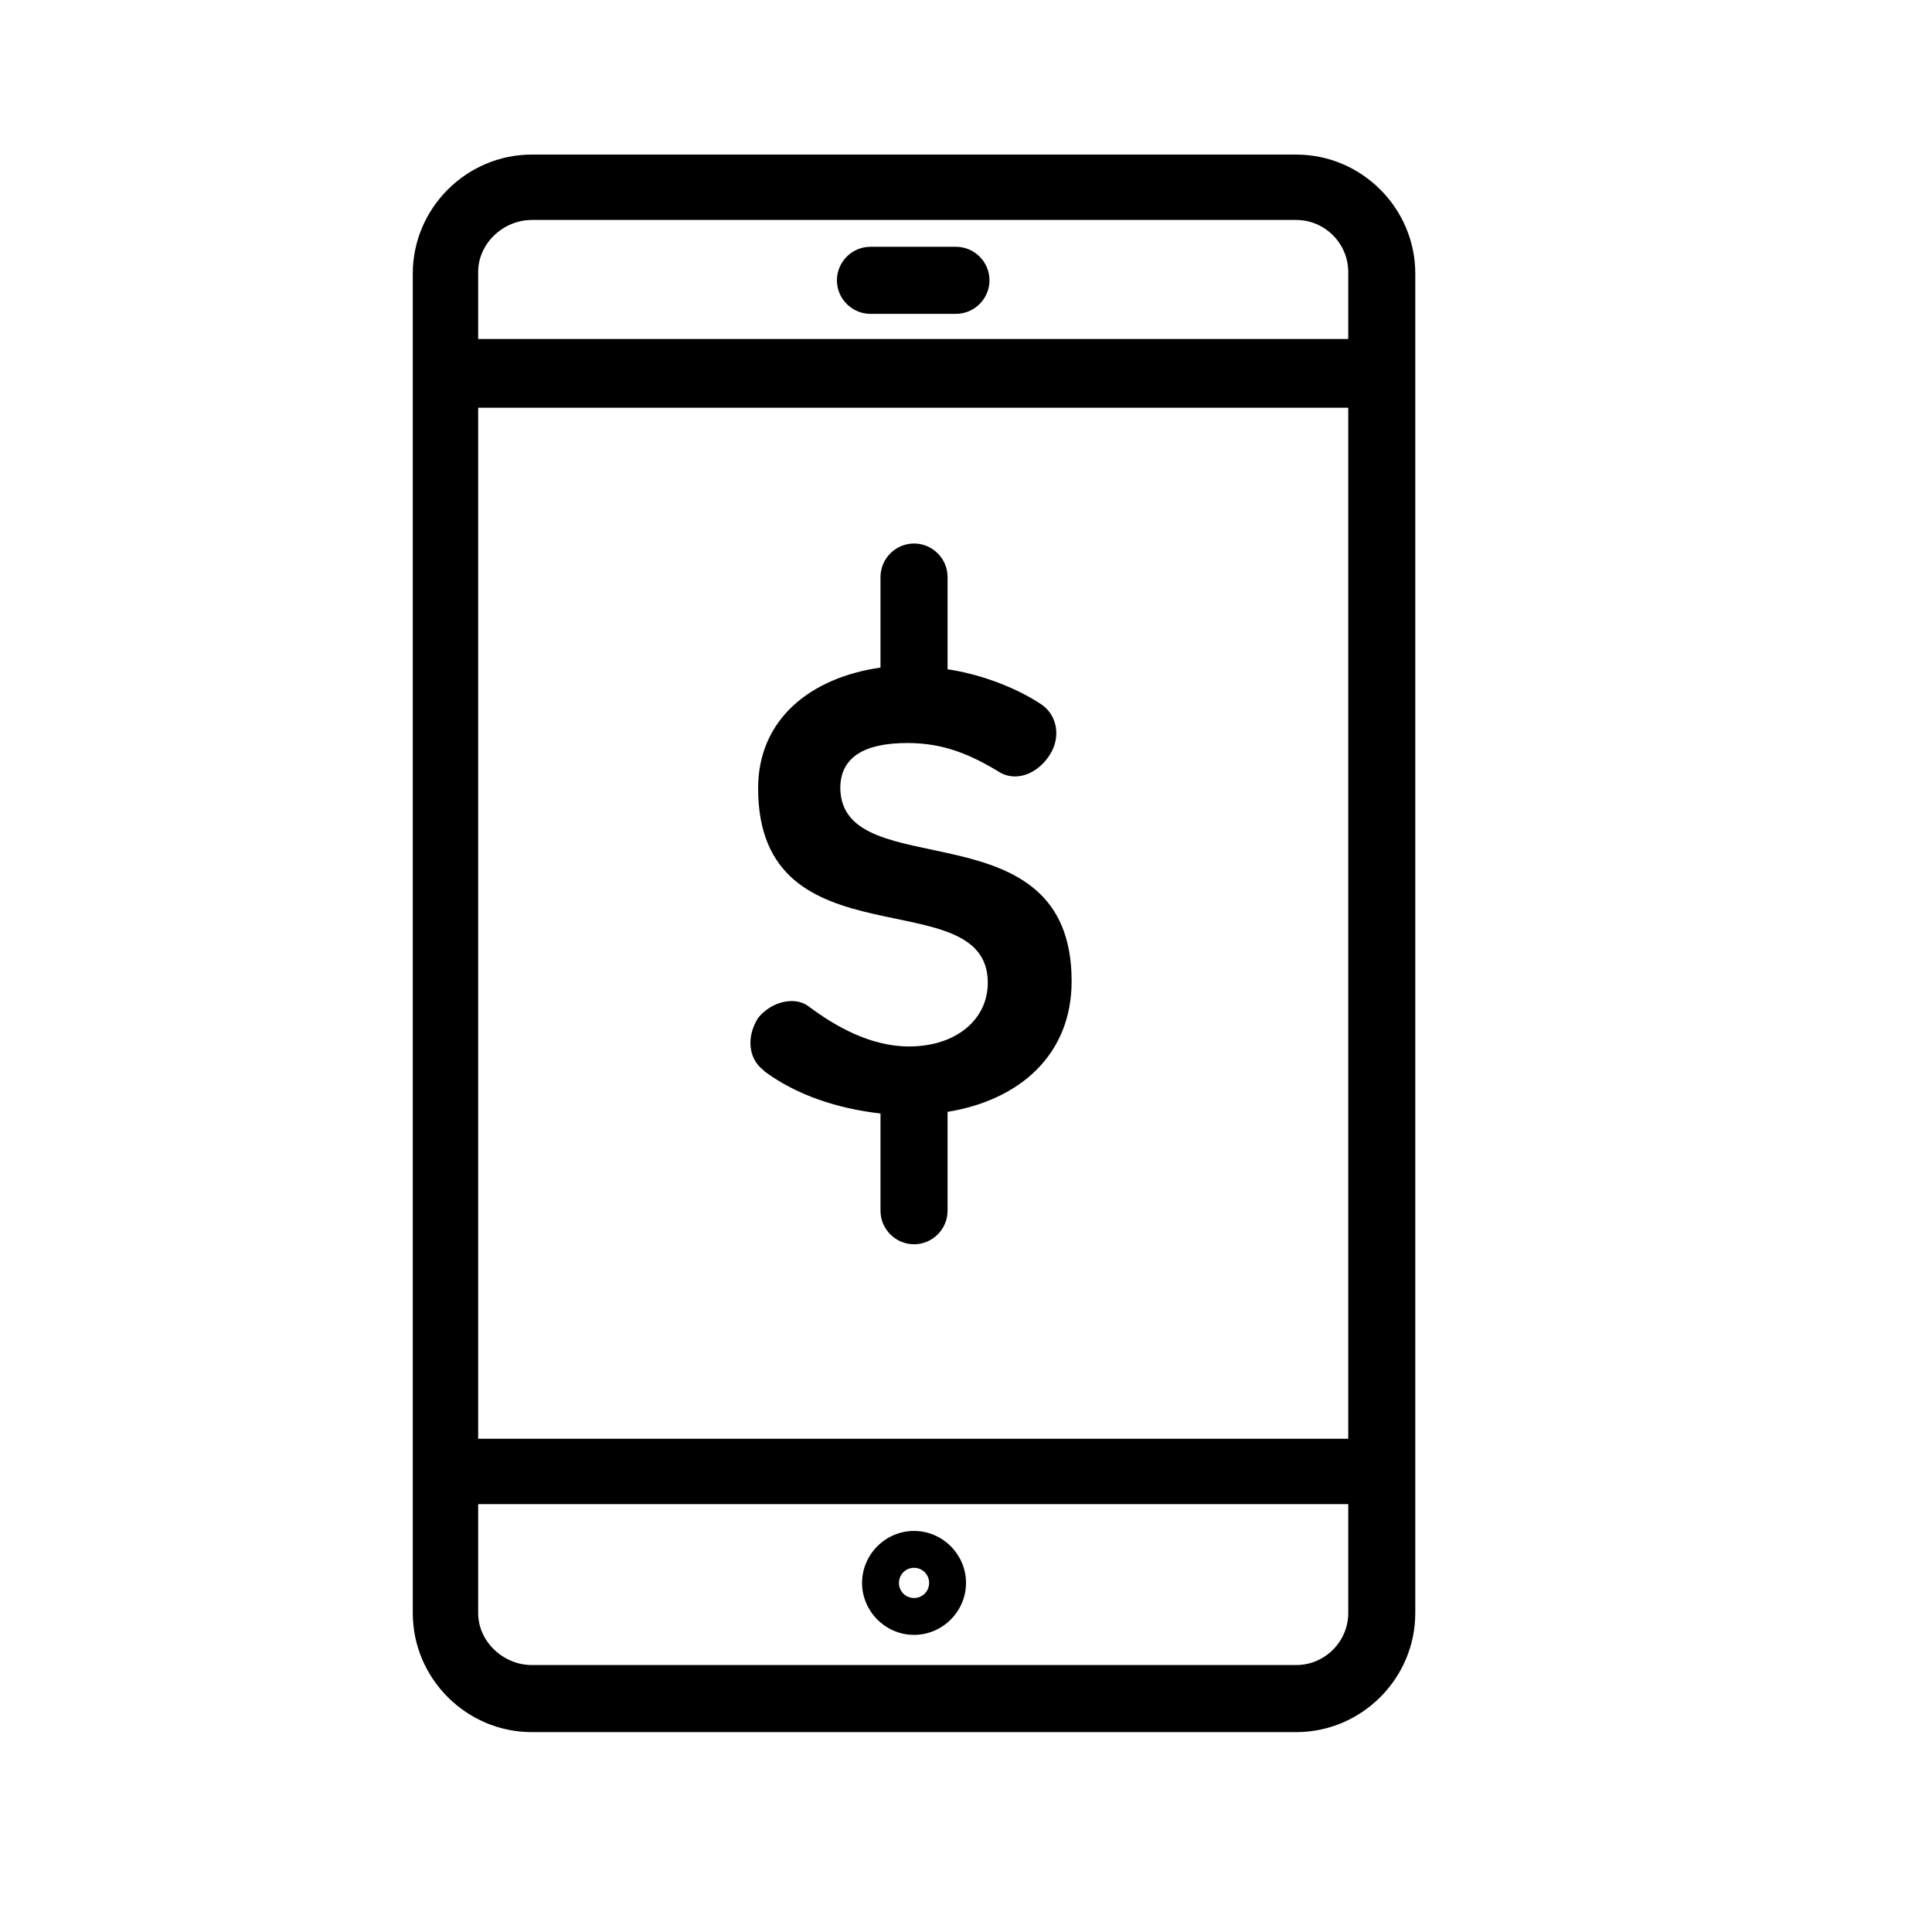
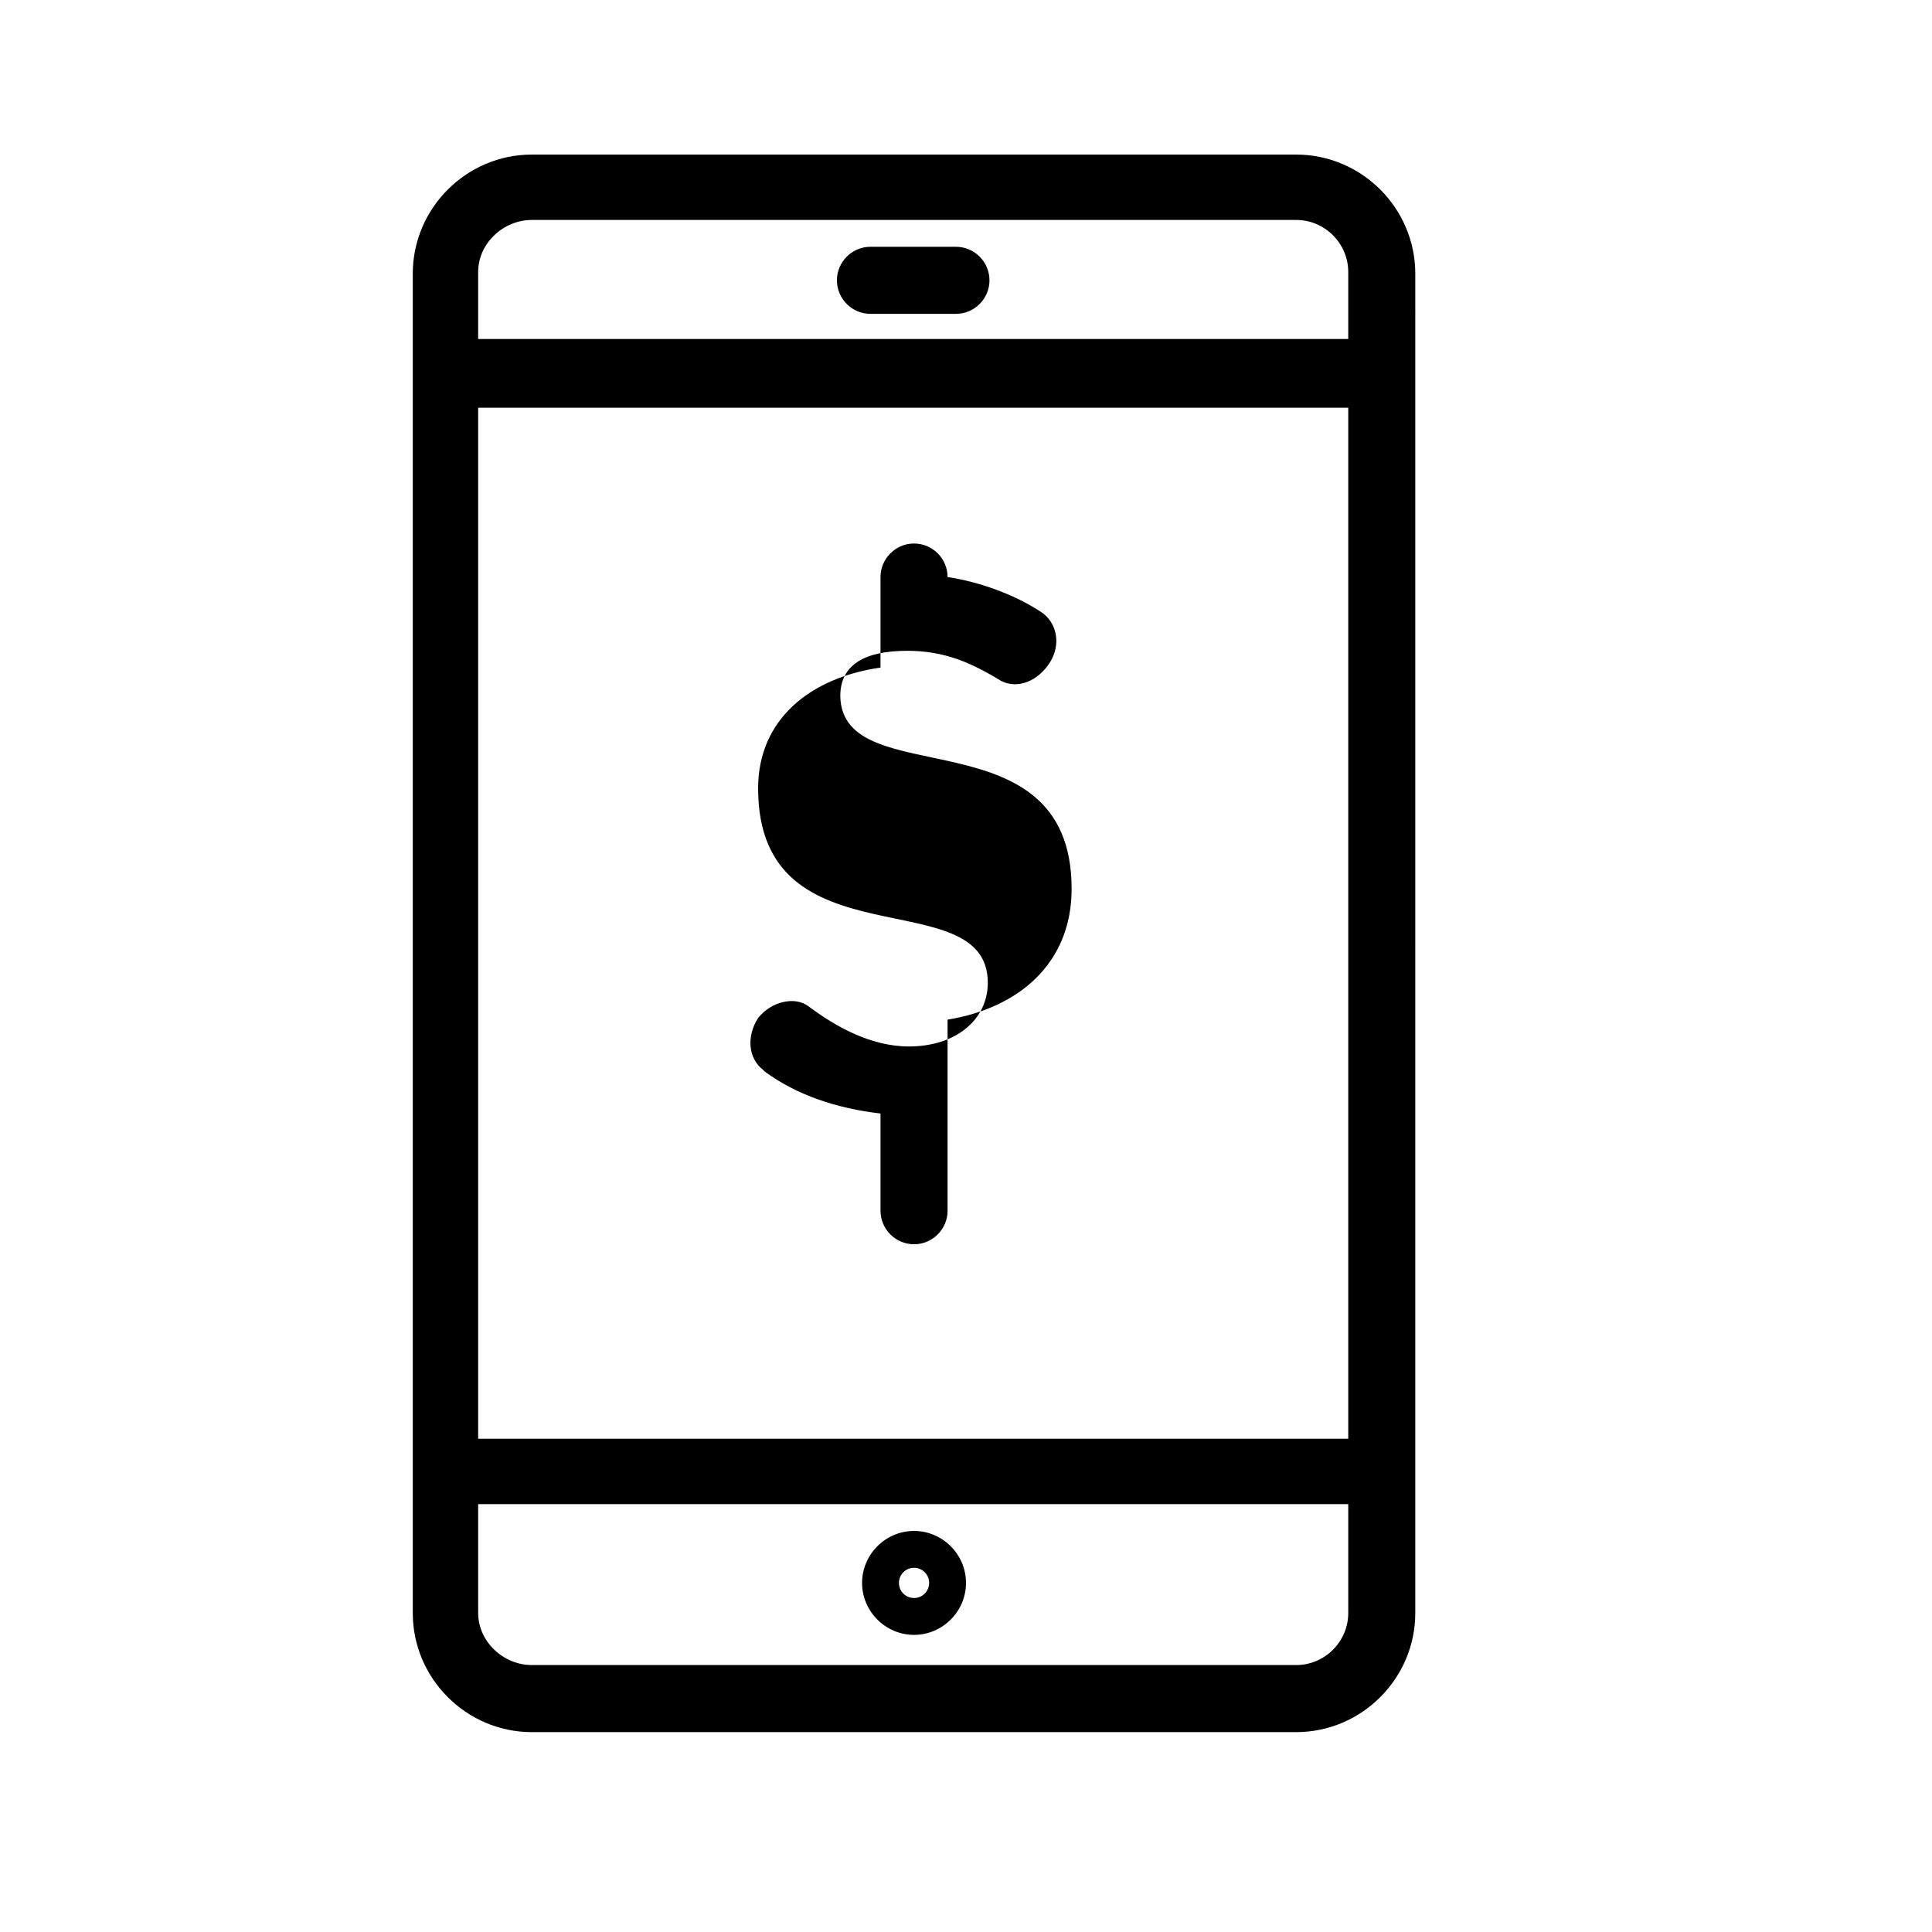
<svg xmlns="http://www.w3.org/2000/svg" fill="#000000" width="800px" height="800px" version="1.1" viewBox="144 144 512 512">
-   <path d="m487.52 603.03c17.328 0 31.543-14.219 31.543-31.543l0.004-354.98c0-17.328-14.219-31.543-31.543-31.543h-202.59c-17.328 0-31.543 14.219-31.543 31.543v354.98c0 17.328 14.219 31.543 31.543 31.543zm-216.8-350.98h230.58v273.23h-230.58zm14.215-49.758h202.59c7.551 0 13.773 6.219 13.773 13.773v17.77h-230.58v-17.77c0-7.555 6.664-13.773 14.215-13.773zm-14.215 369.19v-28.879h230.58v28.879c0 7.551-6.219 13.773-13.773 13.773h-202.59c-7.551 0-14.215-6.219-14.215-13.773zm115.51 5.777c7.551 0 13.773-6.219 13.773-13.773 0-7.551-6.219-13.773-13.773-13.773-7.551 0-13.773 6.219-13.773 13.773 0 7.555 6.219 13.773 13.773 13.773zm0-17.773c2.223 0 4 1.777 4 4 0 2.223-1.777 4-4 4-2.223 0-4-1.777-4-4 0-2.223 1.777-4 4-4zm-20.438-341.2c0-4.887 4-8.887 8.887-8.887h22.656c4.887 0 8.887 4 8.887 8.887 0 4.887-4 8.887-8.887 8.887h-22.656c-4.887 0-8.887-4-8.887-8.887zm29.324 220.36v0.887 25.324c0 4.887-4 8.887-8.887 8.887-4.887 0-8.887-4-8.887-8.887v-25.324-0.445c-11.551-1.332-22.215-4.887-30.656-11.105l-0.445-0.445c-4-3.109-4.441-8.887-1.332-13.773 3.555-4.441 9.773-5.777 13.328-3.109 7.109 5.332 16.438 10.664 26.656 10.664 12.441 0 20.883-7.109 20.883-16.883 0-27.547-60.867-4-60.867-51.535 0-18.215 13.773-29.32 32.434-31.988v-23.992c0-4.887 4-8.887 8.887-8.887 4.887 0 8.887 4 8.887 8.887v24.438c8.887 1.332 18.215 4.887 24.879 9.328 4 2.664 5.332 8.441 2.223 13.328s-8.441 7.109-12.883 4.887c-7.996-4.887-15.105-7.996-24.879-7.996-11.105 0-17.77 3.555-17.77 11.996 0.438 26.211 61.305 3.996 61.305 51.09 0 19.551-13.773 31.543-32.875 34.656z" />
+   <path d="m487.52 603.03c17.328 0 31.543-14.219 31.543-31.543l0.004-354.98c0-17.328-14.219-31.543-31.543-31.543h-202.59c-17.328 0-31.543 14.219-31.543 31.543v354.98c0 17.328 14.219 31.543 31.543 31.543zm-216.8-350.98h230.58v273.23h-230.58zm14.215-49.758h202.59c7.551 0 13.773 6.219 13.773 13.773v17.77h-230.58v-17.77c0-7.555 6.664-13.773 14.215-13.773zm-14.215 369.19v-28.879h230.58v28.879c0 7.551-6.219 13.773-13.773 13.773h-202.59c-7.551 0-14.215-6.219-14.215-13.773zm115.51 5.777c7.551 0 13.773-6.219 13.773-13.773 0-7.551-6.219-13.773-13.773-13.773-7.551 0-13.773 6.219-13.773 13.773 0 7.555 6.219 13.773 13.773 13.773zm0-17.773c2.223 0 4 1.777 4 4 0 2.223-1.777 4-4 4-2.223 0-4-1.777-4-4 0-2.223 1.777-4 4-4zm-20.438-341.2c0-4.887 4-8.887 8.887-8.887h22.656c4.887 0 8.887 4 8.887 8.887 0 4.887-4 8.887-8.887 8.887h-22.656c-4.887 0-8.887-4-8.887-8.887zm29.324 220.36v0.887 25.324c0 4.887-4 8.887-8.887 8.887-4.887 0-8.887-4-8.887-8.887v-25.324-0.445c-11.551-1.332-22.215-4.887-30.656-11.105l-0.445-0.445c-4-3.109-4.441-8.887-1.332-13.773 3.555-4.441 9.773-5.777 13.328-3.109 7.109 5.332 16.438 10.664 26.656 10.664 12.441 0 20.883-7.109 20.883-16.883 0-27.547-60.867-4-60.867-51.535 0-18.215 13.773-29.32 32.434-31.988v-23.992c0-4.887 4-8.887 8.887-8.887 4.887 0 8.887 4 8.887 8.887c8.887 1.332 18.215 4.887 24.879 9.328 4 2.664 5.332 8.441 2.223 13.328s-8.441 7.109-12.883 4.887c-7.996-4.887-15.105-7.996-24.879-7.996-11.105 0-17.77 3.555-17.77 11.996 0.438 26.211 61.305 3.996 61.305 51.09 0 19.551-13.773 31.543-32.875 34.656z" />
</svg>